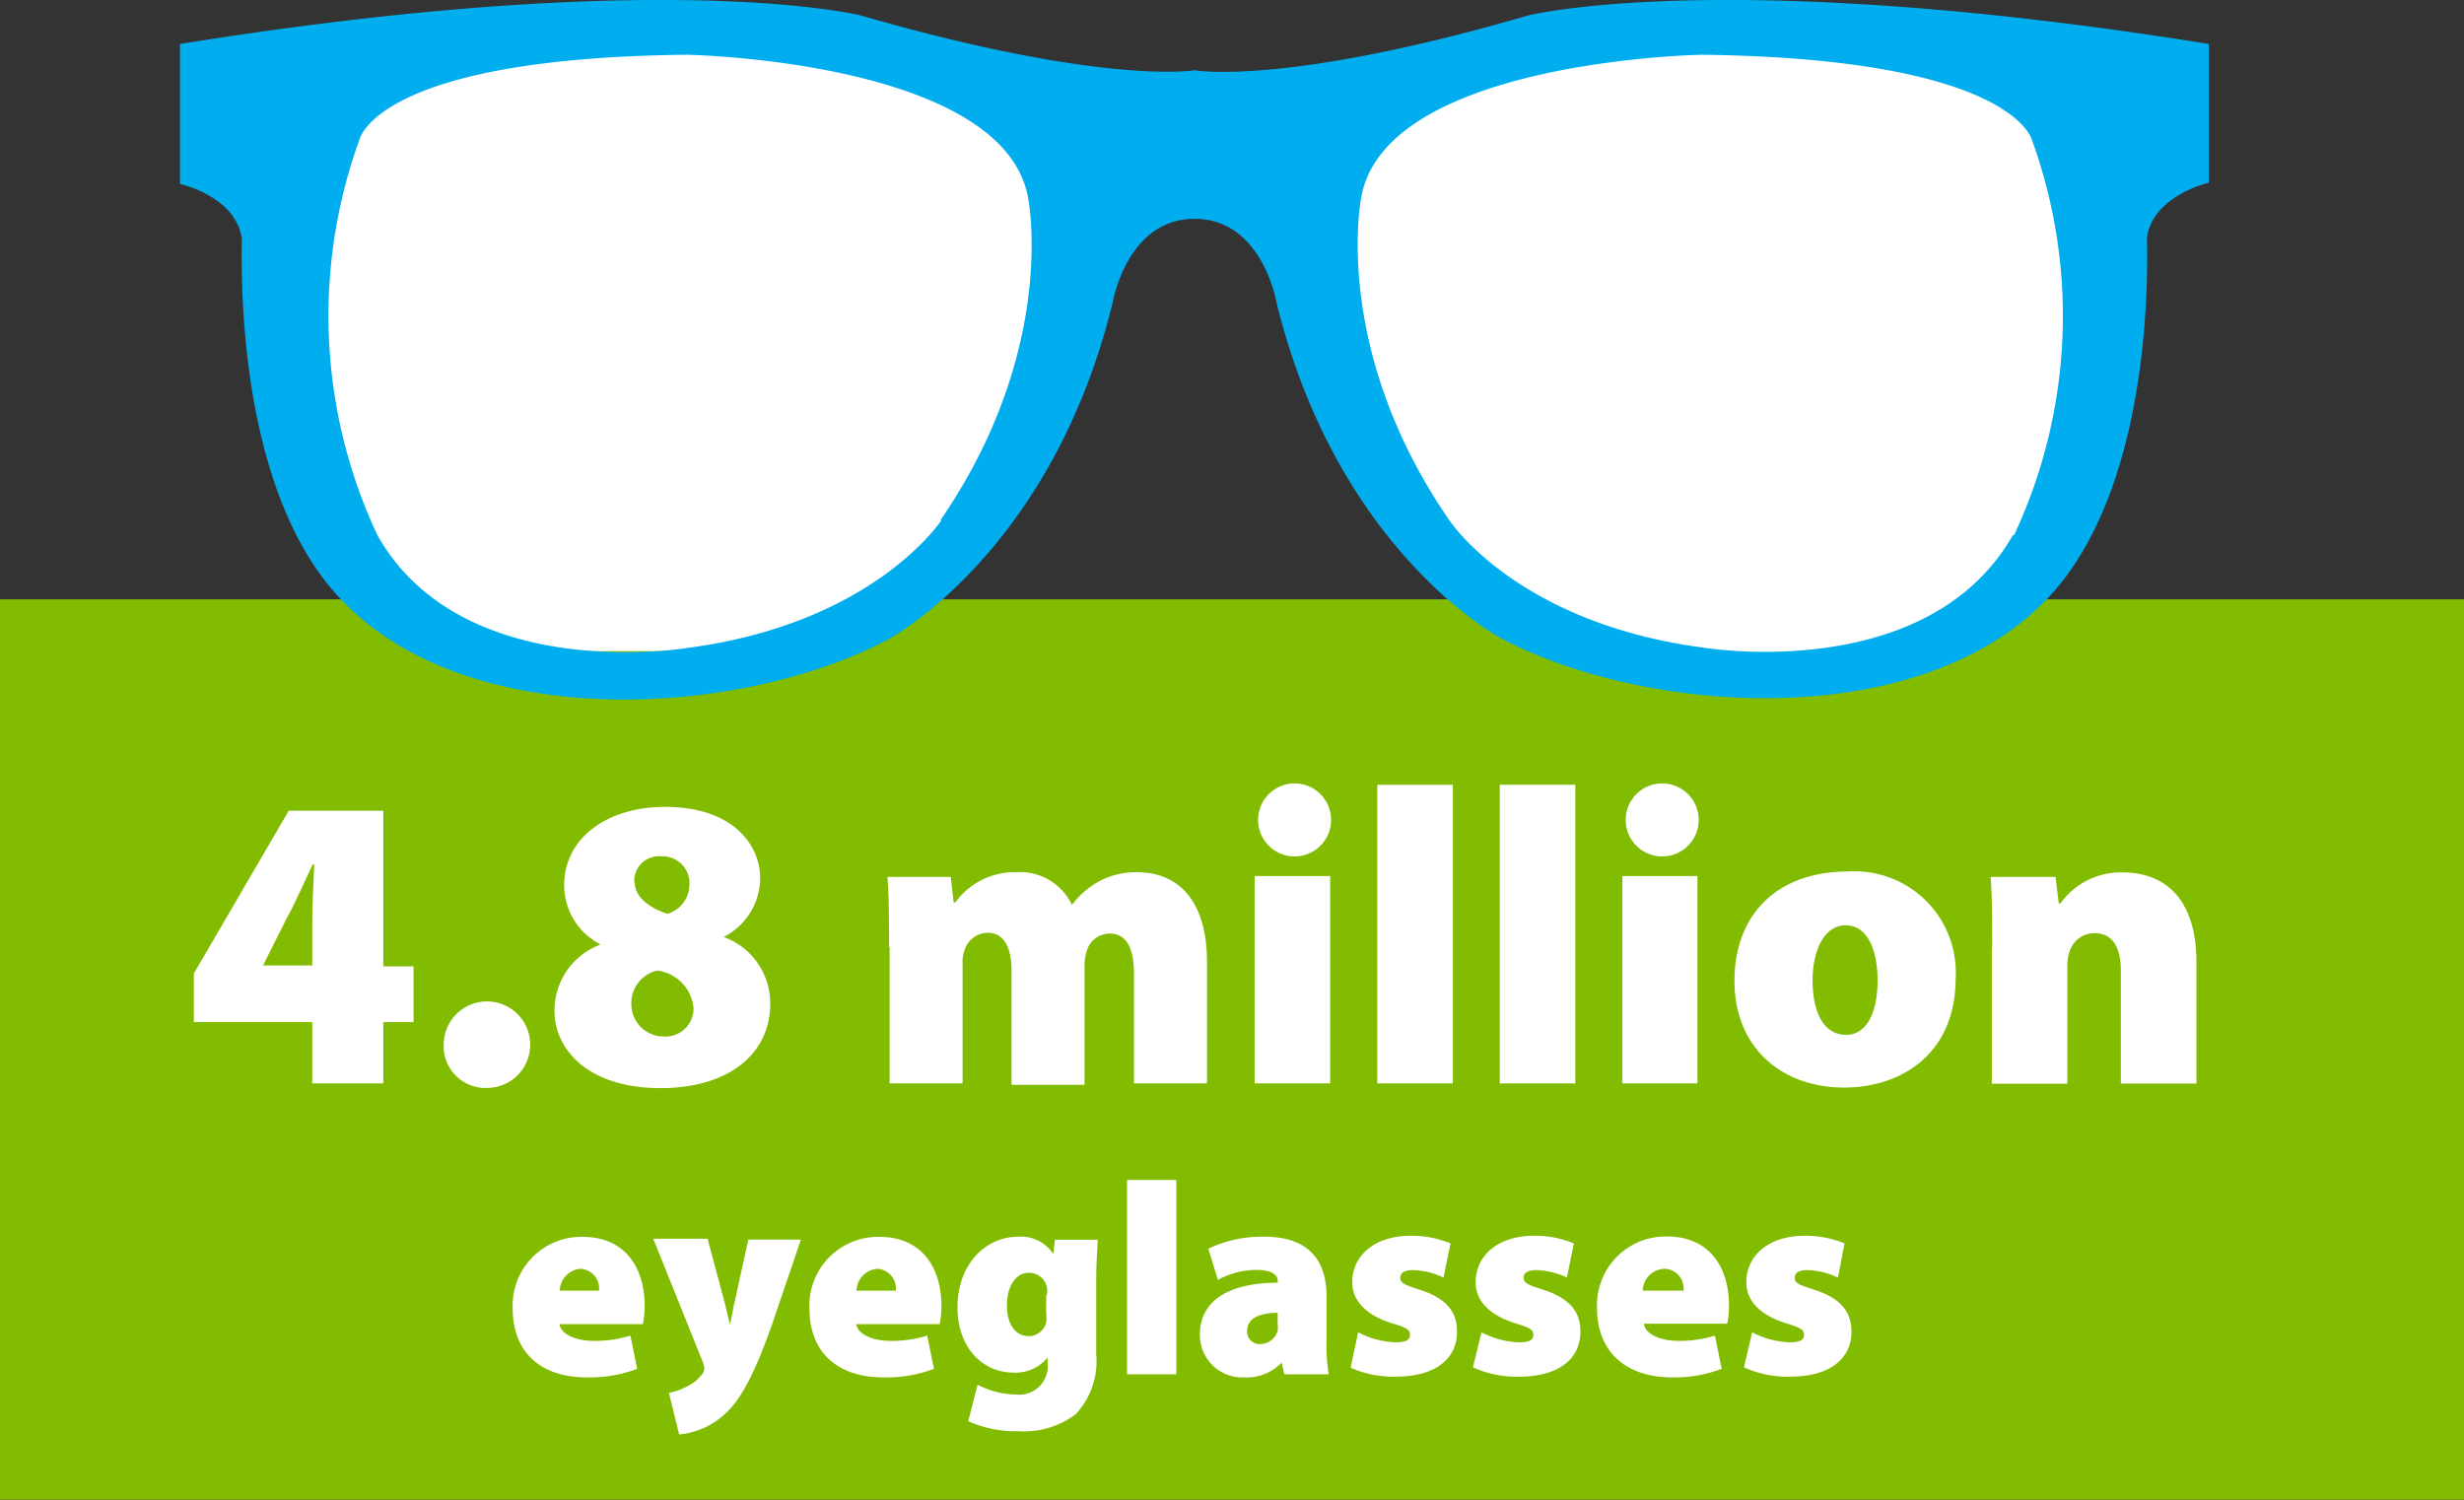
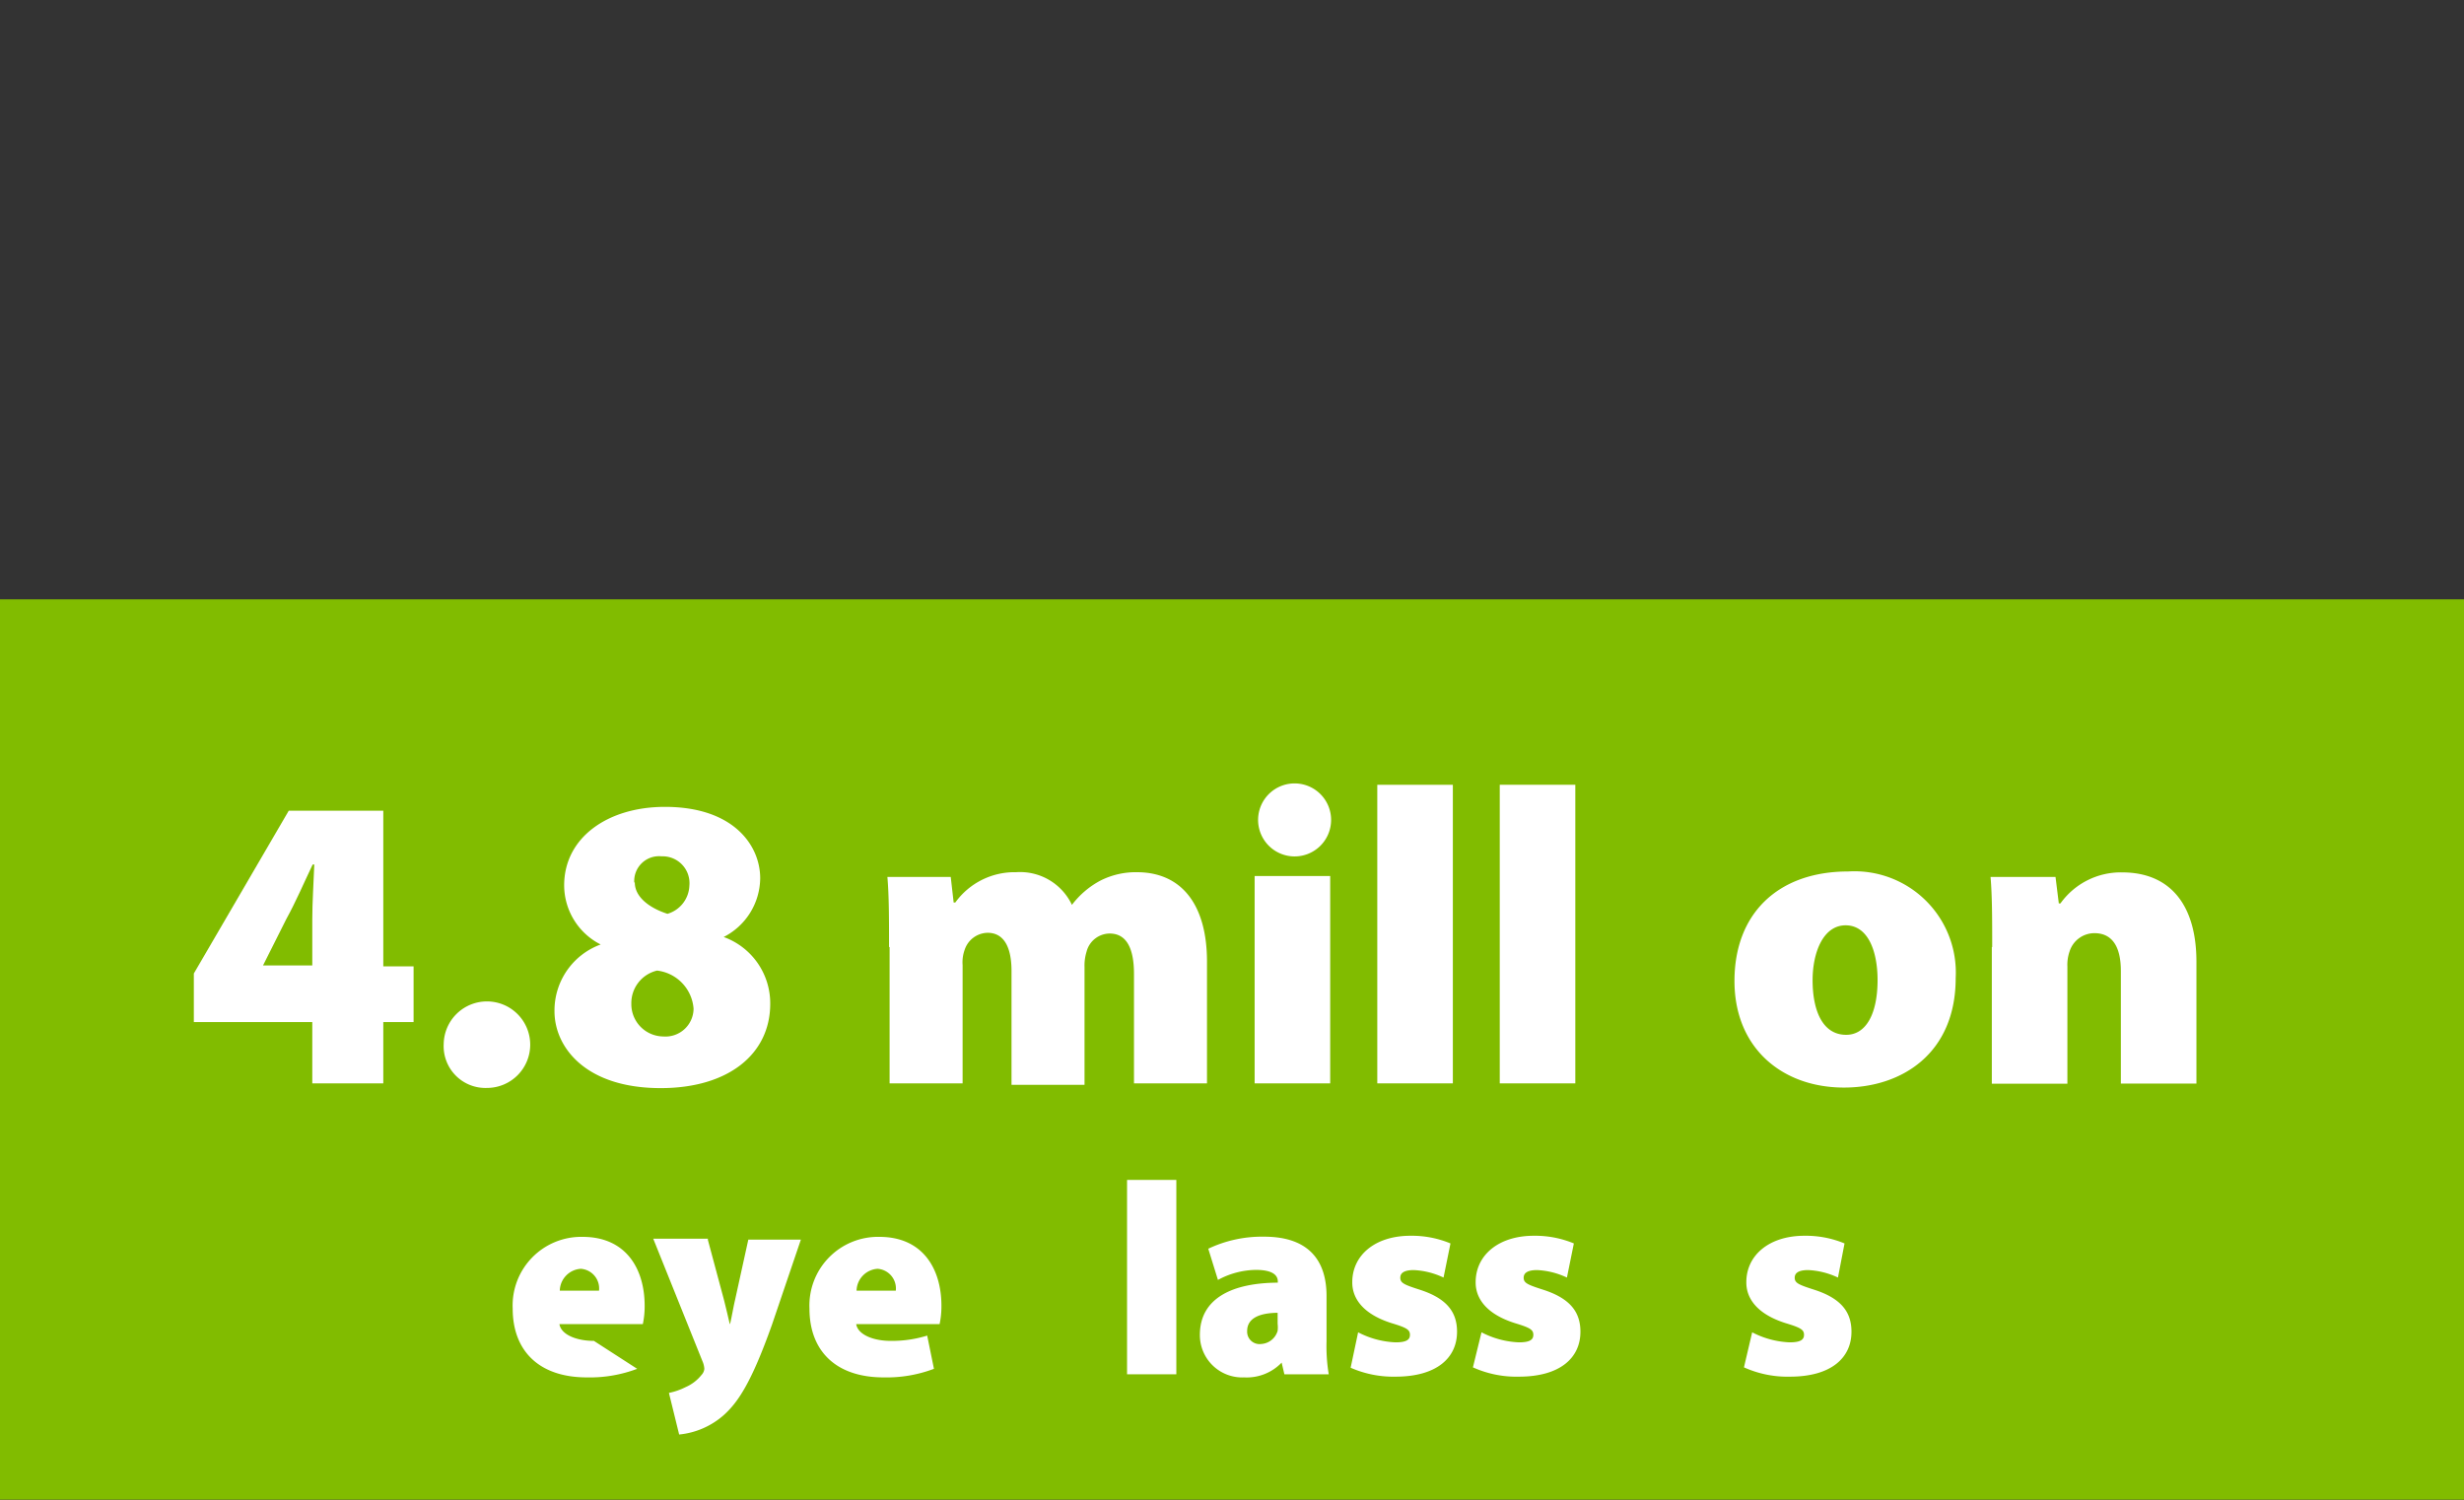
<svg xmlns="http://www.w3.org/2000/svg" viewBox="0 0 135 82.18">
  <rect x="0" y="0" width="135" height="82.18" fill="#333333" stroke="none" />
  <defs>
    <style>.a{fill:none;}.b{fill:#81bc00;}.c{fill:#fff;}.d{clip-path:url(#a);}.e{fill:#00aeef;}</style>
    <clipPath id="a" transform="translate(0 0)">
-       <rect class="a" width="135" height="82.18" />
-     </clipPath>
+       </clipPath>
  </defs>
  <title>4-million-eyeglasses</title>
  <rect class="b" y="32.84" width="135" height="49.33" />
  <path class="c" d="M17.11,59.36V56H10.62V53.34l5.2-8.92H21v8.53h1.66V56H21v3.36H17.11Zm0-6.42V50.37c0-.94.07-1.93,0.11-3H17.13c-0.48,1-.9,2-1.45,3L14.41,52.9l0,0h2.71Z" transform="translate(0 0)" />
  <path class="c" d="M24.31,57.2a2.37,2.37,0,1,1,2.37,2.41A2.29,2.29,0,0,1,24.31,57.2Z" transform="translate(0 0)" />
  <path class="c" d="M30.38,55.41a3.85,3.85,0,0,1,2.53-3.66v0a3.64,3.64,0,0,1-2-3.24c0-2.62,2.39-4.3,5.52-4.3,3.77,0,5.22,2.12,5.22,3.91a3.65,3.65,0,0,1-2,3.22v0A3.86,3.86,0,0,1,42.2,55c0,2.76-2.3,4.62-6,4.62C32.06,59.62,30.38,57.36,30.38,55.41ZM38,55.27a2.27,2.27,0,0,0-2-2.09A1.83,1.83,0,0,0,34.59,55a1.77,1.77,0,0,0,1.75,1.79A1.54,1.54,0,0,0,38,55.27Zm-3.22-6.92c0,0.8.8,1.4,1.79,1.72a1.67,1.67,0,0,0,1.2-1.54,1.47,1.47,0,0,0-1.52-1.61A1.36,1.36,0,0,0,34.75,48.35Z" transform="translate(0 0)" />
  <path class="c" d="M48.71,51.89c0-1.49,0-2.8-.09-3.84h3.47l0.16,1.4h0.09a4,4,0,0,1,3.33-1.66,3.14,3.14,0,0,1,3.06,1.79h0a4.75,4.75,0,0,1,1.56-1.33,4.28,4.28,0,0,1,2-.46c2.44,0,3.84,1.77,3.84,4.9v6.67h-4v-6c0-1.4-.41-2.21-1.33-2.21a1.32,1.32,0,0,0-1.27,1,2.57,2.57,0,0,0-.11.83v6.46h-4V53.2c0-1.26-.39-2.09-1.31-2.09a1.35,1.35,0,0,0-1.26.94,2,2,0,0,0-.11.83v6.48h-4V51.89Z" transform="translate(0 0)" />
  <path class="c" d="M72.93,44.92a2,2,0,0,1-2.14,2A2,2,0,1,1,72.93,44.92ZM68.74,59.36V48h4.14V59.36H68.74Z" transform="translate(0 0)" />
  <path class="c" d="M75.46,43H79.6V59.36H75.46V43Z" transform="translate(0 0)" />
  <path class="c" d="M82.17,43h4.14V59.36H82.17V43Z" transform="translate(0 0)" />
-   <path class="c" d="M93.07,44.92a2,2,0,0,1-2.14,2A2,2,0,1,1,93.07,44.92ZM88.89,59.36V48H93V59.36H88.89Z" transform="translate(0 0)" />
  <path class="c" d="M107.15,53.59c0,4.12-2.94,6-6.12,6-3.38,0-6-2.16-6-5.84s2.37-6,6.23-6A5.55,5.55,0,0,1,107.15,53.59Zm-7.84.11c0,1.68.55,3,1.84,3,1.1,0,1.72-1.17,1.72-3,0-1.56-.51-3-1.75-3S99.31,52.21,99.31,53.71Z" transform="translate(0 0)" />
  <path class="c" d="M109.15,51.89c0-1.49,0-2.8-.09-3.84h3.56l0.18,1.45h0.09a4.06,4.06,0,0,1,3.38-1.7c2.64,0,4.07,1.79,4.07,4.9v6.67h-4.14V53.2c0-1.31-.46-2.07-1.45-2.07a1.43,1.43,0,0,0-1.36,1,2.23,2.23,0,0,0-.12.83v6.42h-4.14V51.89Z" transform="translate(0 0)" />
-   <path class="c" d="M30.65,72.55c0.09,0.58.94,0.92,1.89,0.92a6.55,6.55,0,0,0,2-.29L34.91,75a7.31,7.31,0,0,1-2.76.47c-2.59,0-4.06-1.43-4.06-3.77a3.76,3.76,0,0,1,3.83-3.93c2.38,0,3.4,1.75,3.4,3.78a4.67,4.67,0,0,1-.1,1H30.65Zm2.17-1.83a1.08,1.08,0,0,0-1-1.2,1.23,1.23,0,0,0-1.15,1.2h2.2Z" transform="translate(0 0)" />
+   <path class="c" d="M30.65,72.55c0.09,0.58.94,0.92,1.89,0.92L34.91,75a7.31,7.31,0,0,1-2.76.47c-2.59,0-4.06-1.43-4.06-3.77a3.76,3.76,0,0,1,3.83-3.93c2.38,0,3.4,1.75,3.4,3.78a4.67,4.67,0,0,1-.1,1H30.65Zm2.17-1.83a1.08,1.08,0,0,0-1-1.2,1.23,1.23,0,0,0-1.15,1.2h2.2Z" transform="translate(0 0)" />
  <path class="c" d="M38.78,67.92l0.89,3.32c0.1,0.4.23,0.94,0.31,1.3H40c0.09-.37.18-0.92,0.27-1.3L41,67.92h2.88L42.29,72.6c-1.11,3.11-1.83,4.21-2.64,4.94a4.33,4.33,0,0,1-2.44,1.06l-0.56-2.28A3.6,3.6,0,0,0,37.57,76a2.25,2.25,0,0,0,.87-0.67A0.55,0.55,0,0,0,38.59,75a1.21,1.21,0,0,0-.1-0.41l-2.7-6.72h3Z" transform="translate(0 0)" />
  <path class="c" d="M46.91,72.55c0.09,0.58.94,0.92,1.89,0.92a6.55,6.55,0,0,0,2-.29L51.17,75a7.31,7.31,0,0,1-2.76.47c-2.59,0-4.06-1.43-4.06-3.77a3.76,3.76,0,0,1,3.83-3.93c2.38,0,3.4,1.75,3.4,3.78a4.67,4.67,0,0,1-.1,1H46.91Zm2.17-1.83a1.08,1.08,0,0,0-1-1.2,1.23,1.23,0,0,0-1.15,1.2h2.2Z" transform="translate(0 0)" />
-   <path class="c" d="M60.14,67.92c0,0.45-.08,1.09-0.08,2.28v4a4.21,4.21,0,0,1-1.14,3.3,4.71,4.71,0,0,1-3.12.92,6.31,6.31,0,0,1-2.75-.55l0.51-2a4.7,4.7,0,0,0,2.13.54,1.56,1.56,0,0,0,1.71-1.67V74.38h0a2.26,2.26,0,0,1-1.84.83c-1.8,0-3.1-1.44-3.1-3.58,0-2.33,1.5-3.87,3.35-3.87a2.11,2.11,0,0,1,1.9.95h0l0.09-.78h2.34Zm-2.77,3a2.65,2.65,0,0,0,0-.34,1,1,0,0,0-1-.84c-0.65,0-1.2.63-1.2,1.8,0,1,.45,1.67,1.2,1.67a1,1,0,0,0,.95-0.74,2.25,2.25,0,0,0,0-.55V71Z" transform="translate(0 0)" />
  <path class="c" d="M61.75,64.65h2.7V75.3h-2.7V64.65Z" transform="translate(0 0)" />
  <path class="c" d="M70.37,75.3l-0.15-.64h0a2.65,2.65,0,0,1-2.05.81,2.32,2.32,0,0,1-2.43-2.33c0-2,1.77-2.85,4.27-2.86V70.21c0-.3-0.23-0.63-1.2-0.63a4.45,4.45,0,0,0-2.08.55L66.2,68.42a6.86,6.86,0,0,1,3.06-.66c2.54,0,3.42,1.41,3.42,3.25V73.5a9.37,9.37,0,0,0,.12,1.8H70.37Zm-0.31-3.37c-1.1,0-1.73.32-1.73,1a0.68,0.68,0,0,0,.77.71A1,1,0,0,0,70,72.92a1.63,1.63,0,0,0,0-.39v-0.6Z" transform="translate(0 0)" />
  <path class="c" d="M74.41,73a4.87,4.87,0,0,0,2.05.55c0.57,0,.79-0.13.79-0.41s-0.17-.39-1-0.64c-1.62-.51-2.17-1.4-2.16-2.25,0-1.47,1.25-2.54,3.18-2.54a5.52,5.52,0,0,1,2.2.42L79.09,70a4.27,4.27,0,0,0-1.63-.41c-0.46,0-.74.12-0.74,0.42s0.24,0.39,1.11.67c1.46,0.48,2,1.23,2,2.29,0,1.41-1.09,2.46-3.37,2.46A5.79,5.79,0,0,1,74,74.94Z" transform="translate(0 0)" />
  <path class="c" d="M81.17,73a4.87,4.87,0,0,0,2.05.55c0.57,0,.79-0.13.79-0.41s-0.17-.39-1-0.64c-1.62-.51-2.17-1.4-2.16-2.25,0-1.47,1.25-2.54,3.18-2.54a5.52,5.52,0,0,1,2.2.42L85.85,70a4.27,4.27,0,0,0-1.63-.41c-0.46,0-.74.12-0.74,0.42s0.24,0.39,1.11.67c1.46,0.48,2,1.23,2,2.29,0,1.41-1.09,2.46-3.37,2.46a5.79,5.79,0,0,1-2.52-.51Z" transform="translate(0 0)" />
-   <path class="c" d="M90.07,72.55c0.09,0.58.95,0.92,1.89,0.92a6.54,6.54,0,0,0,2-.29L94.33,75a7.31,7.31,0,0,1-2.76.47C89,75.45,87.5,74,87.5,71.68a3.76,3.76,0,0,1,3.83-3.93c2.38,0,3.4,1.75,3.4,3.78a4.68,4.68,0,0,1-.1,1H90.07Zm2.17-1.83a1.08,1.08,0,0,0-1-1.2A1.23,1.23,0,0,0,90,70.72h2.2Z" transform="translate(0 0)" />
  <path class="c" d="M96,73a4.87,4.87,0,0,0,2.05.55c0.57,0,.79-0.13.79-0.41s-0.17-.39-1-0.64c-1.62-.51-2.17-1.4-2.16-2.25,0-1.47,1.25-2.54,3.18-2.54a5.52,5.52,0,0,1,2.2.42L100.7,70a4.27,4.27,0,0,0-1.63-.41c-0.46,0-.74.12-0.74,0.42s0.24,0.39,1.11.67c1.46,0.48,2,1.23,2,2.29,0,1.41-1.09,2.46-3.37,2.46a5.79,5.79,0,0,1-2.52-.51Z" transform="translate(0 0)" />
  <g class="d">
    <path class="c" d="M57.67,23.3c-2,5-13.64,12.38-13.64,12.38H29.64C22.11,35.68,16,30.14,16,23.3V15.05C16,8.22,22.11,2.68,29.64,2.68H44c7.53,0,13.64,5.54,13.64,12.38V23.3Z" transform="translate(0 0)" />
    <path class="c" d="M73,23.52c2,5.07,13.64,12.66,13.64,12.66H101c7.53,0,13.64-5.67,13.64-12.66V15.08c0-7-6.1-12.66-13.64-12.66H86.63C79.1,2.43,73,8.09,73,15.08v8.44Z" transform="translate(0 0)" />
-     <path class="e" d="M110.29,29.31c-4.7,8.26-17,6.17-17,6.17-10.25-1.36-13.9-7-13.9-7-6.48-9.41-4.81-17.66-4.81-17.66C75.9,3.29,93.25,3,93.25,3c17.14,0.21,18.09,4.7,18.09,4.7a28.3,28.3,0,0,1-1,21.64m-58.76-.84s-3.66,5.65-13.9,7c0,0-12.33,2.09-17-6.17a28.29,28.29,0,0,1-1-21.64S20.48,3.18,37.62,3c0,0,17.35.31,18.71,7.84,0,0,1.67,8.26-4.81,17.67M83.71,0.85c-13.35,3.89-18.27,3-18.27,3s-4.93.85-18.27-3c0,0-10.72-2.72-37.31,1.56v7.67s3.06,0.66,3.39,3c-0.11,6.09.84,14.3,4.87,19.13,6.72,8.06,22.17,7.22,30.48,2.86,0,0,9-4.71,12.36-18.49,0,0,.77-4.59,4.49-4.59s4.49,4.59,4.49,4.59C73.31,30.32,82.28,35,82.29,35c8.3,4.35,23.75,5.2,30.47-2.86,4-4.83,5-13,4.87-19.13,0.33-2.3,3.39-3,3.39-3V2.41C94.43-1.87,83.71.85,83.71,0.85" transform="translate(0 0)" />
  </g>
</svg>